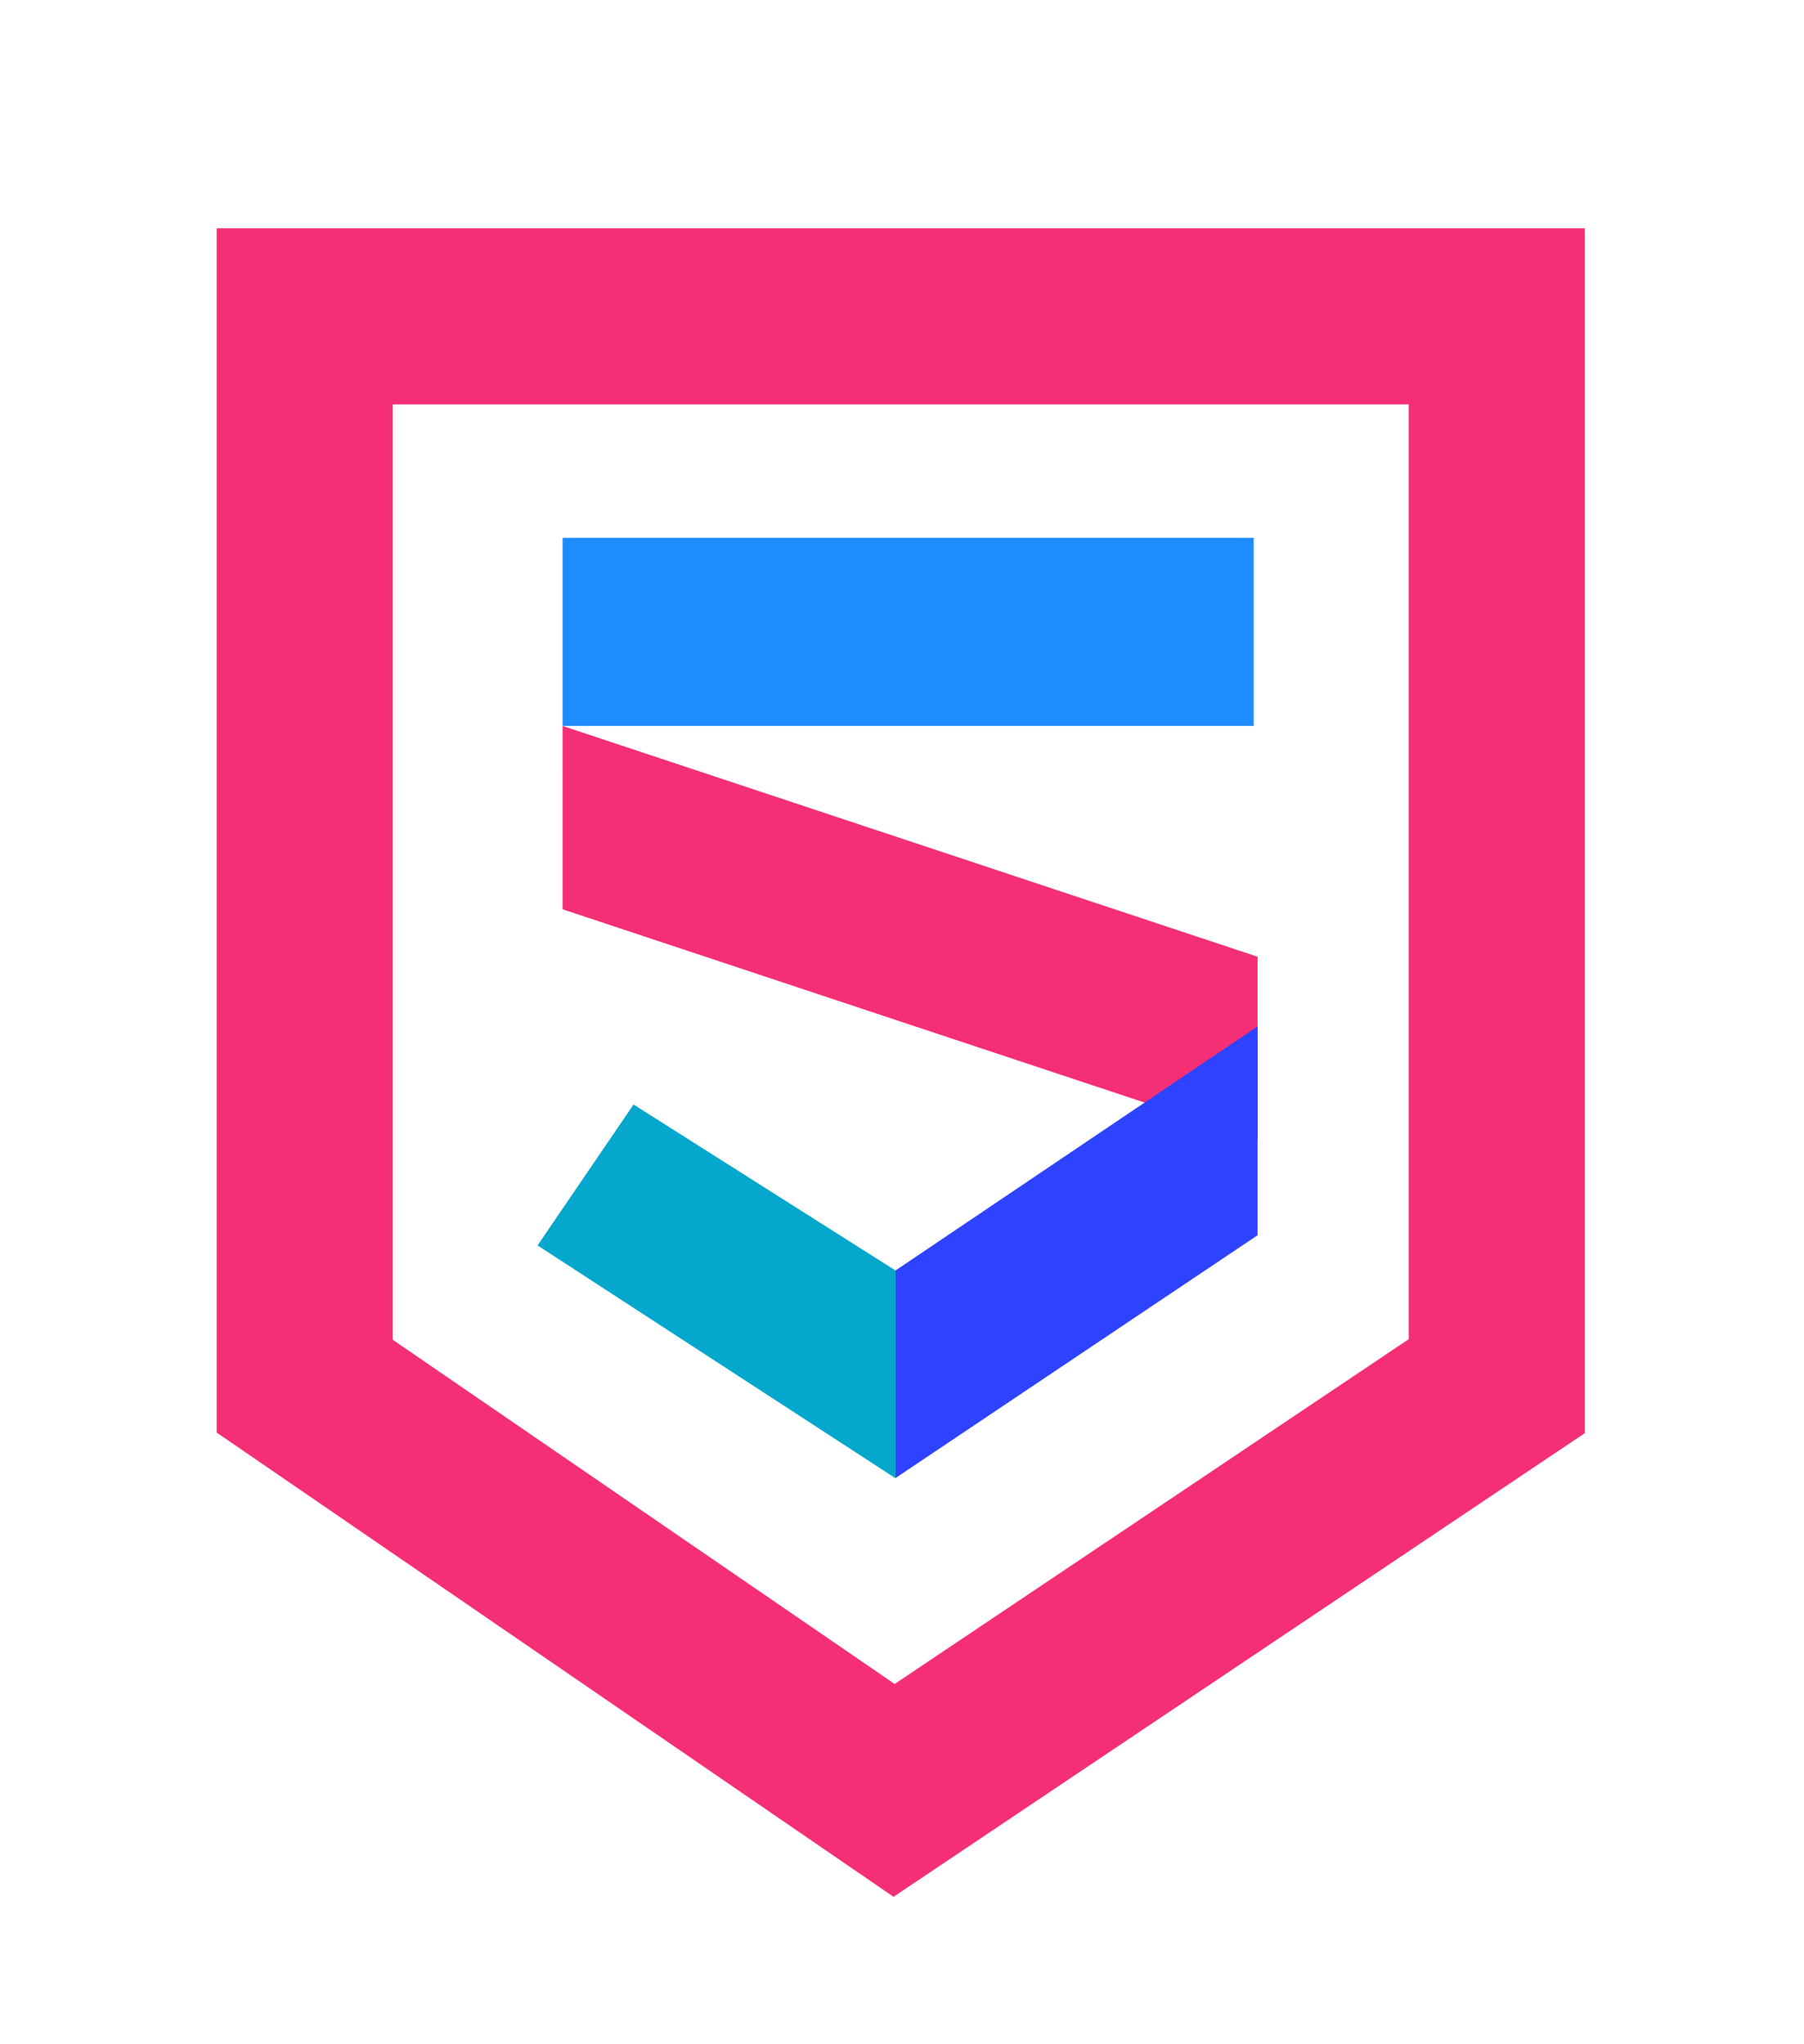
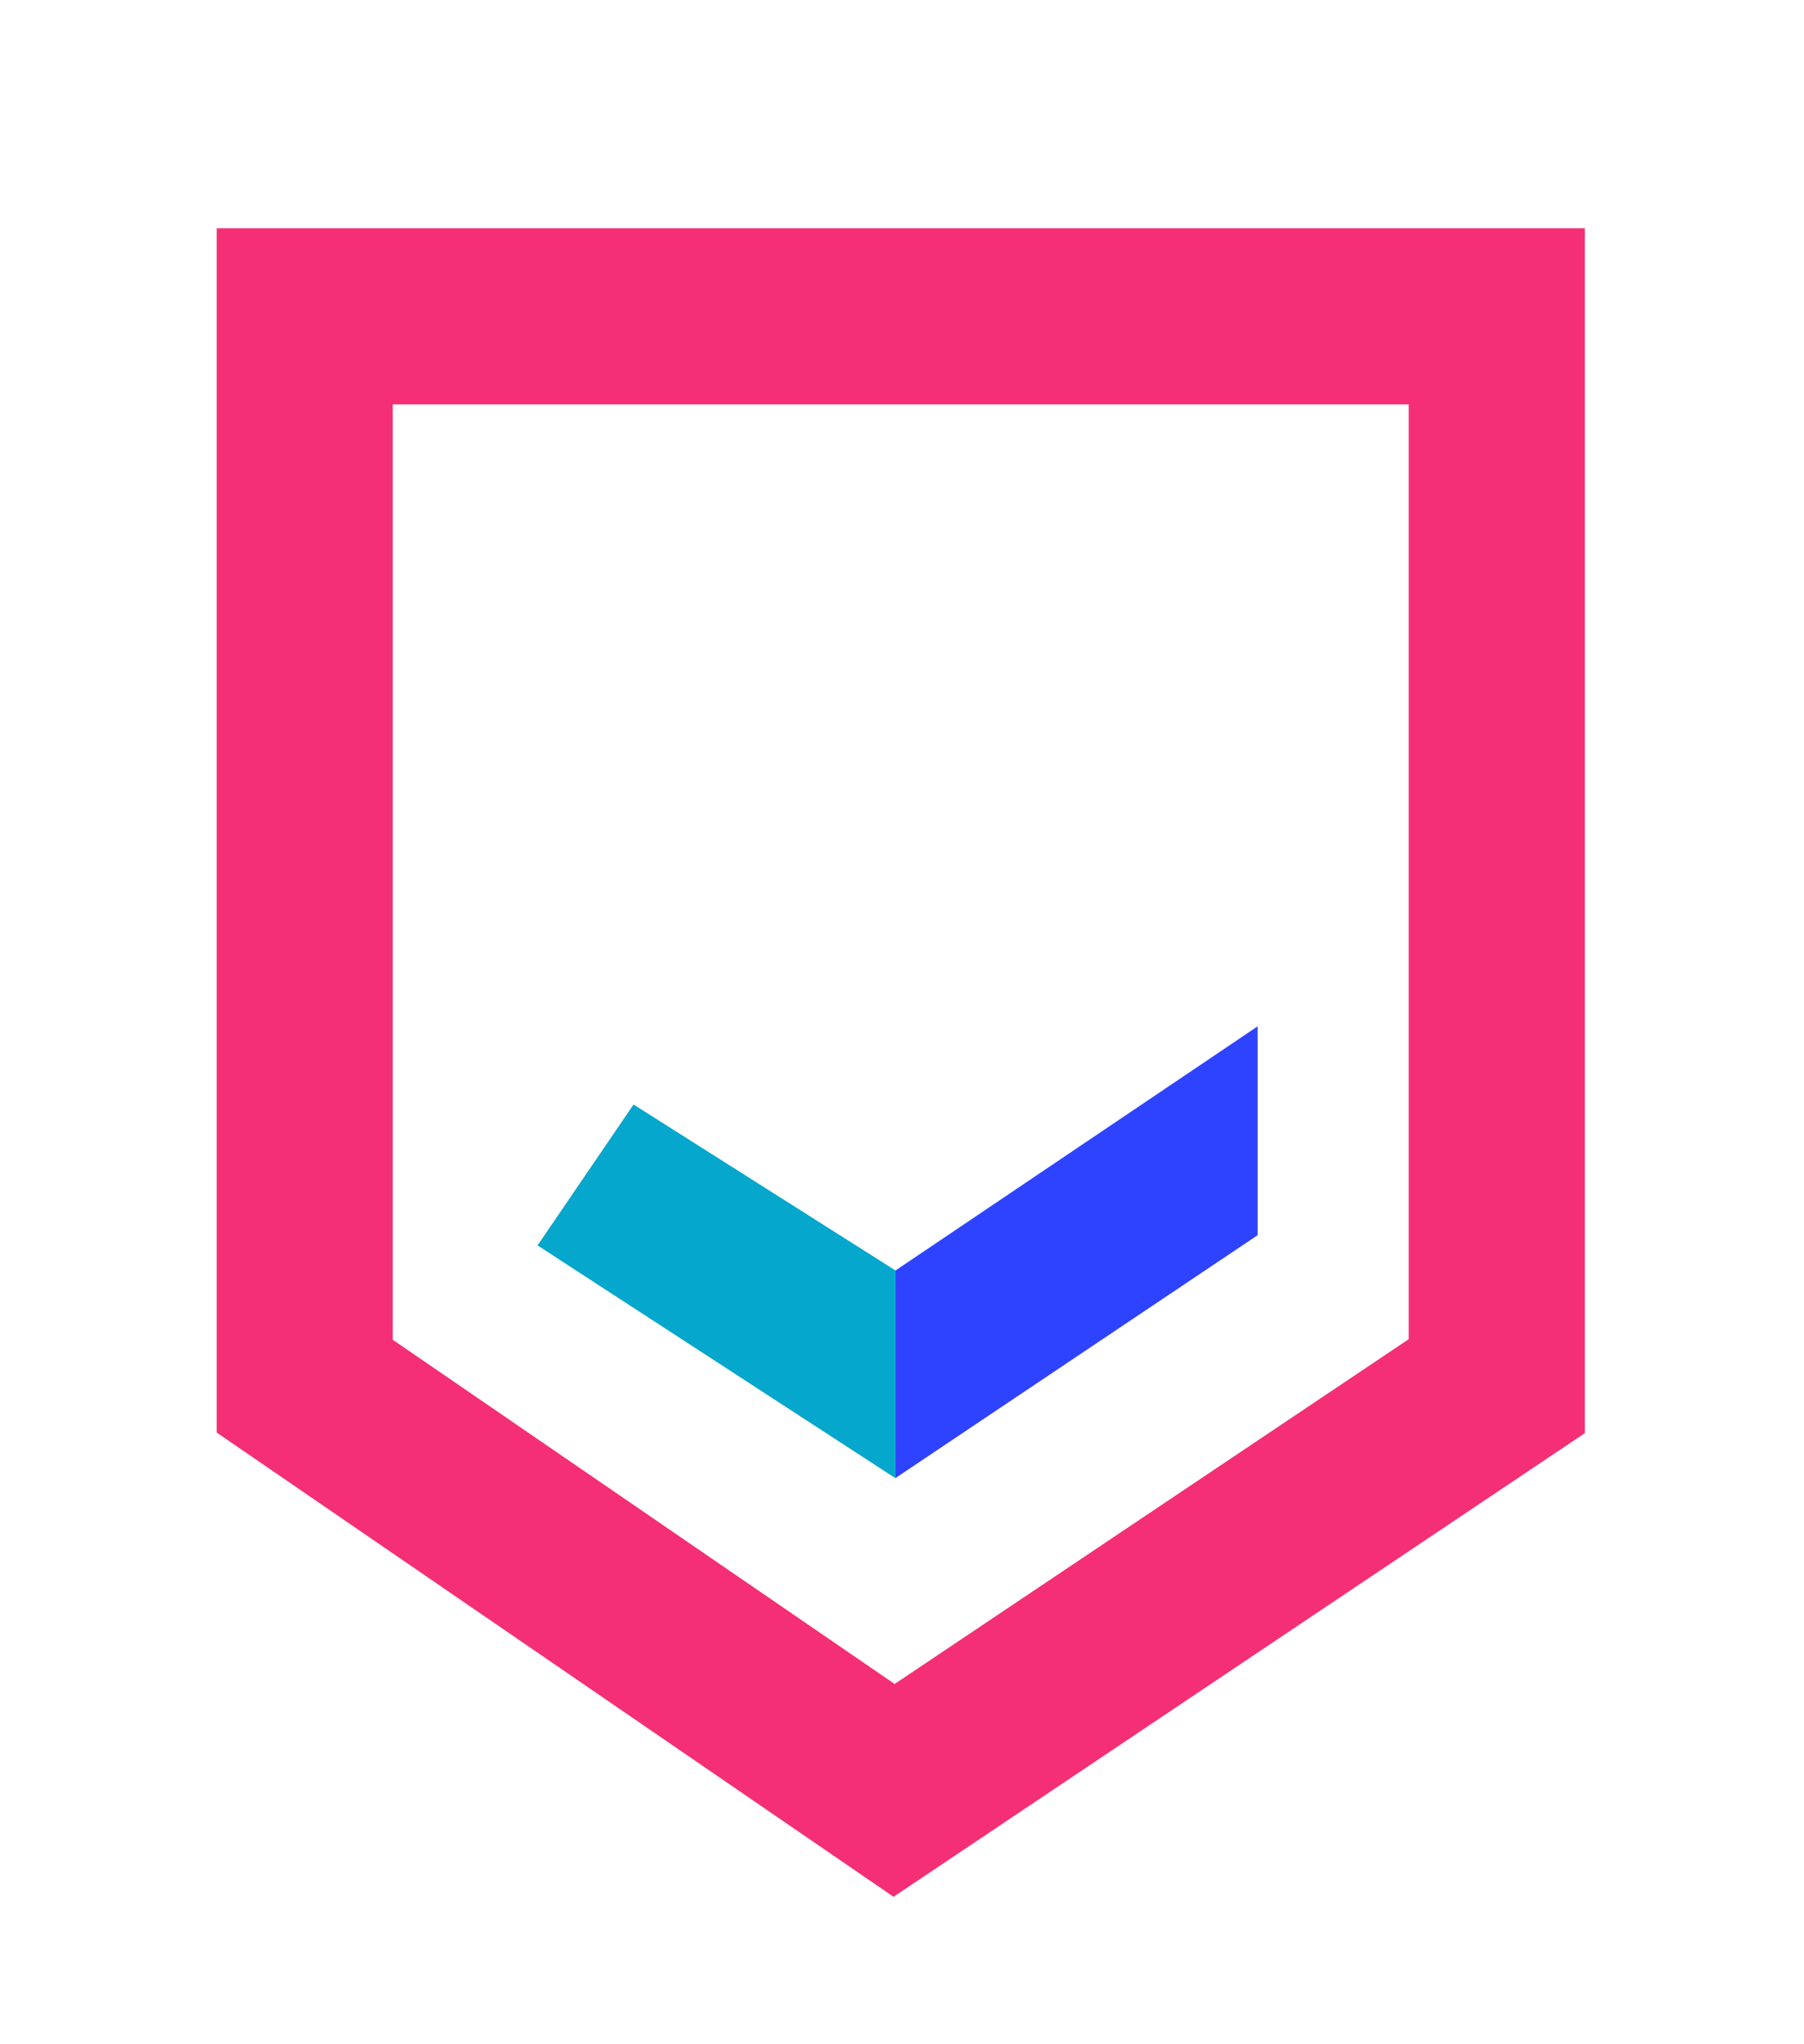
<svg xmlns="http://www.w3.org/2000/svg" width="173" height="196" viewBox="0 0 173 196" fill="none">
  <mask id="mask0_34_18" style="mask-type:luminance" maskUnits="userSpaceOnUse" x="0" y="0" width="173" height="196">
    <path d="M172.779 0H0V196H172.779V0Z" fill="white" />
  </mask>
  <g mask="url(#mask0_34_18)">
-     <path d="M53.951 51.568H120.227V69.6H53.951V51.568Z" fill="#1E8CFF" />
-     <path d="M120.605 109.313L53.95 87.182L53.949 69.6L120.605 91.731L120.605 109.313Z" fill="#F42F76" />
    <path d="M37.665 128.454L85.795 161.456L135.094 128.398V38.776H37.665V128.454ZM85.687 181.862L20.779 137.352V21.887H151.983V137.408L85.687 181.862Z" fill="#F42F76" />
-     <path d="M85.876 121.812L85.873 121.809V141.729V141.715L120.603 118.43V98.405L85.876 121.812Z" fill="#2E43FF" />
+     <path d="M85.876 121.812L85.873 121.809V141.729V141.715L120.603 118.43V98.405Z" fill="#2E43FF" />
    <path d="M60.756 105.897L51.55 119.408L85.871 141.729L85.871 121.808L60.756 105.897Z" fill="#05A7CC" />
  </g>
</svg>